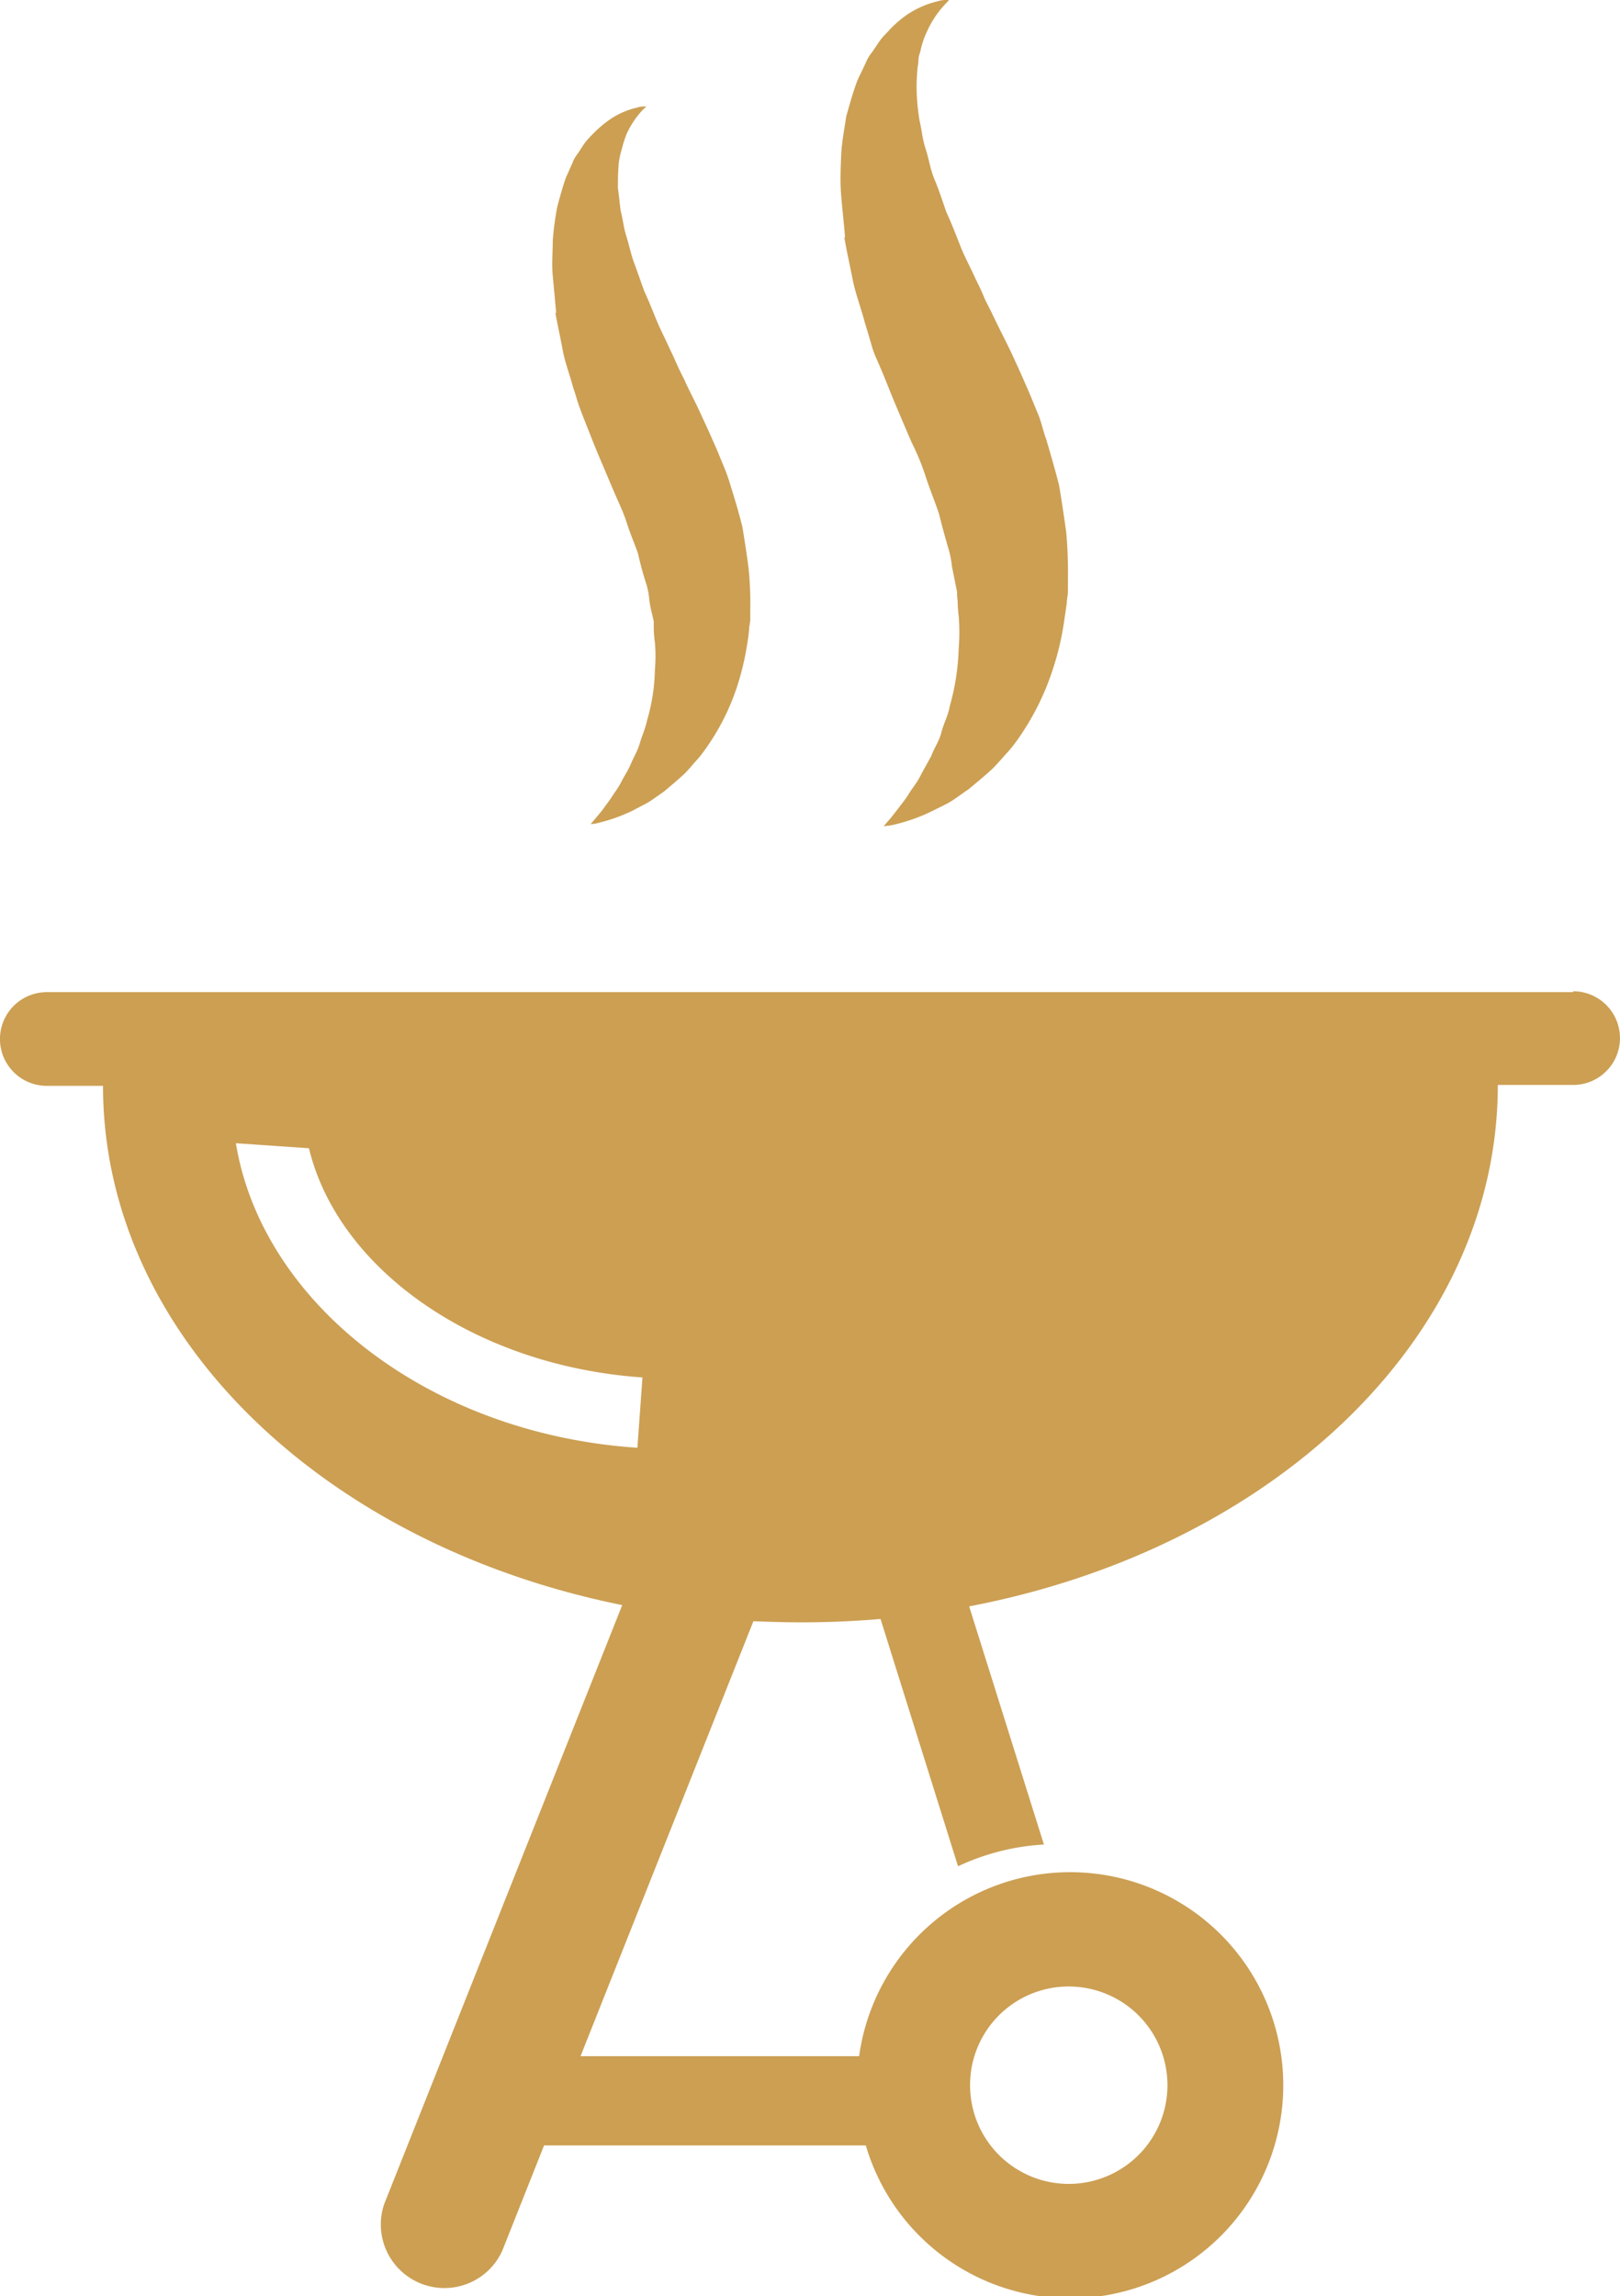
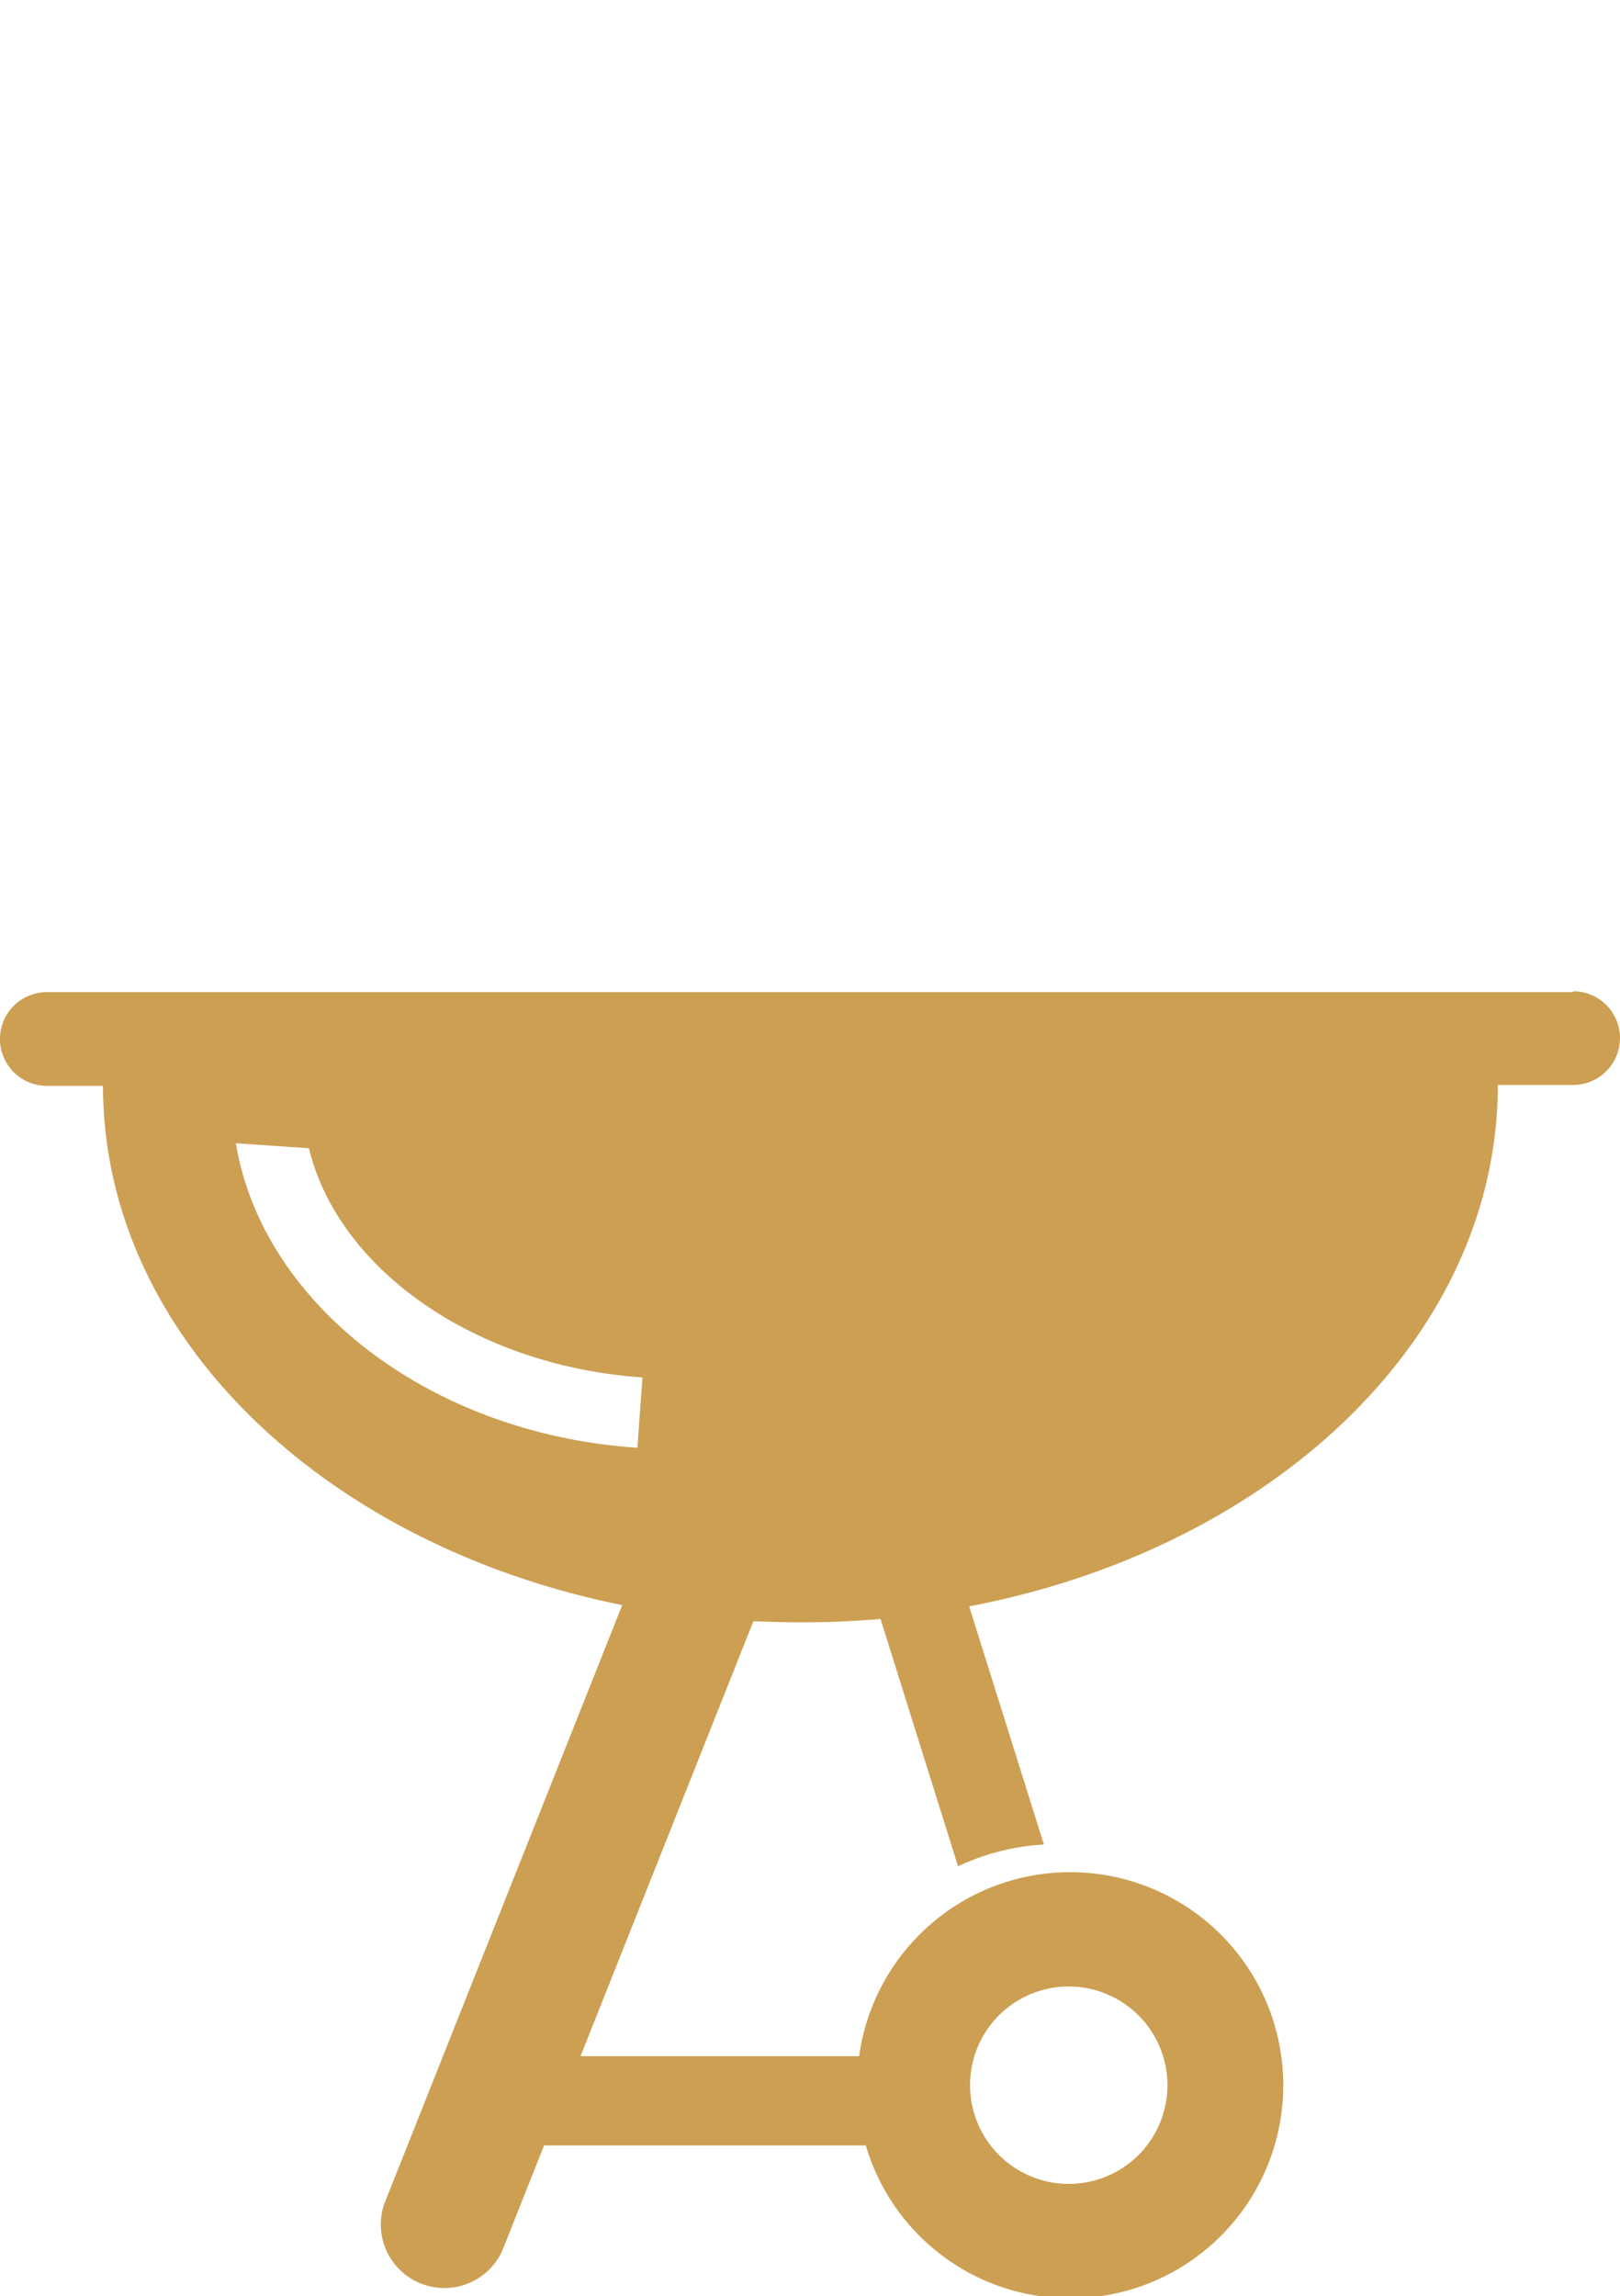
<svg xmlns="http://www.w3.org/2000/svg" id="SUM001_Icons_bbq-04" width="28.824" height="40.85" viewBox="0 0 28.824 40.85">
  <path id="Path_115" data-name="Path 115" d="M31.531,21.1H4.373a.833.833,0,0,0,0,1.667h1c0,4.435,3.919,8.166,9.238,9.238L10.376,42.661a1.131,1.131,0,0,0,2.1.833l.744-1.875h5.725a3.791,3.791,0,1,0-.119-1.588H13.869l3.076-7.739c.278.01.566.02.843.02.486,0,.953-.02,1.419-.06l1.379,4.4a4.132,4.132,0,0,1,1.528-.387l-1.33-4.237c5.408-1.032,9.406-4.792,9.406-9.277h1.34a.833.833,0,0,0,0-1.667Zm-8.97,17.691A1.756,1.756,0,1,1,20.8,40.548,1.753,1.753,0,0,1,22.561,38.791Zm-7.68-9.585c-3.721-.248-6.678-2.58-7.144-5.418l1.3.089c.516,2.143,2.937,3.87,5.934,4.078Z" transform="translate(-3.54 -3.448)" fill="#cc9f53" />
-   <path id="Path_116" data-name="Path 116" d="M18.679,7.527c.04.248.1.5.149.754s.149.506.218.774c.04.129.079.258.119.4s.089.238.139.357c.1.228.189.466.288.7s.189.447.288.675a4.265,4.265,0,0,1,.258.635c.069.208.159.427.228.635.05.208.109.417.169.625a1.683,1.683,0,0,1,.06.308l.06.3.03.149a1.054,1.054,0,0,0,.01.149,2.8,2.8,0,0,0,.02.288,3.587,3.587,0,0,1,0,.566,4.238,4.238,0,0,1-.159,1.032c-.03.169-.109.308-.149.466s-.129.278-.179.417c-.069.129-.139.248-.2.367s-.139.208-.2.308-.119.169-.179.248-.1.129-.139.179c-.079.089-.129.149-.129.149a.989.989,0,0,0,.2-.03,3.3,3.3,0,0,0,.536-.179c.109-.05.228-.109.367-.179s.258-.169.407-.268c.129-.109.278-.228.427-.367.069-.069.139-.149.208-.228a2.505,2.505,0,0,0,.208-.248,4.629,4.629,0,0,0,.655-1.29,4.9,4.9,0,0,0,.189-.774c.02-.129.04-.268.06-.407,0-.069.02-.139.02-.208v-.208a7.986,7.986,0,0,0-.03-.843c-.04-.278-.079-.556-.129-.843-.069-.268-.149-.546-.228-.814-.05-.129-.079-.278-.129-.407l-.159-.387-.169-.387-.159-.347c-.109-.228-.228-.456-.337-.685-.05-.109-.119-.228-.159-.327s-.089-.2-.139-.3c-.089-.2-.2-.4-.278-.6s-.159-.407-.248-.6c-.069-.2-.129-.387-.208-.575s-.1-.367-.159-.546-.069-.337-.109-.506A3.925,3.925,0,0,1,19.969,5a3.028,3.028,0,0,1,.01-.427c0-.069.02-.129.02-.2s.03-.119.04-.179a1.494,1.494,0,0,1,.109-.318,1.768,1.768,0,0,1,.268-.427c.079-.089.129-.139.129-.139H20.5a.468.468,0,0,0-.149.02,1.7,1.7,0,0,0-.536.228,2.032,2.032,0,0,0-.327.278c-.05.06-.119.119-.169.189s-.1.149-.149.218a.828.828,0,0,0-.079.119c-.02.04-.04.089-.06.129-.04.089-.089.179-.129.278-.069.189-.129.4-.189.615-.03.218-.079.447-.089.685s-.02.476,0,.724.05.5.069.744Z" transform="translate(-3.657 -3.31)" fill="#cc9f53" />
-   <path id="Path_117" data-name="Path 117" d="M13.5,8.9c.04.218.089.437.129.655s.129.447.189.675c.04.109.069.228.109.337s.079.208.119.308c.079.2.159.407.248.615s.169.4.248.585.169.367.228.556.139.367.2.546a5.574,5.574,0,0,0,.149.546,1.272,1.272,0,0,1,.05.268,1.982,1.982,0,0,0,.05.258l.03.129v.129a2.089,2.089,0,0,0,.02.248,2.652,2.652,0,0,1,0,.486,3.367,3.367,0,0,1-.139.9c-.03.149-.089.268-.129.407s-.109.248-.159.367-.119.218-.169.318-.119.189-.169.268-.109.149-.149.208-.089.109-.119.149c-.069.079-.109.129-.109.129a.718.718,0,0,0,.169-.03,2.866,2.866,0,0,0,.466-.159c.1-.04.2-.1.318-.159s.228-.149.347-.228c.119-.1.238-.2.367-.318.06-.06.119-.129.179-.2a1.9,1.9,0,0,0,.179-.218,4.115,4.115,0,0,0,.575-1.121,4.792,4.792,0,0,0,.169-.675c.02-.119.04-.238.05-.357,0-.06.02-.119.02-.179V14.17a6.057,6.057,0,0,0-.03-.734c-.03-.238-.069-.486-.109-.734-.06-.238-.129-.476-.2-.7a3.567,3.567,0,0,0-.119-.347l-.139-.337-.149-.337-.139-.3c-.089-.2-.2-.4-.288-.6-.05-.1-.1-.2-.139-.288s-.079-.179-.119-.258c-.079-.179-.169-.347-.238-.516s-.139-.347-.218-.516c-.06-.169-.119-.337-.179-.5s-.089-.318-.139-.476-.06-.3-.1-.447c-.02-.139-.03-.278-.05-.407,0-.119,0-.258.01-.367a.874.874,0,0,1,.02-.169,1.234,1.234,0,0,1,.04-.159,1.829,1.829,0,0,1,.089-.278A1.584,1.584,0,0,1,15,5.339a1.053,1.053,0,0,1,.119-.119h-.04a.366.366,0,0,0-.129.02,1.4,1.4,0,0,0-.466.2,2.029,2.029,0,0,0-.288.238c-.05.05-.1.1-.149.159s-.089.129-.129.189c-.02.03-.05.069-.069.1a.532.532,0,0,0-.05.109c-.04.079-.069.159-.109.238-.06.169-.109.347-.159.536a5.4,5.4,0,0,0-.079.6c0,.2-.02.417,0,.625s.04.427.06.655Z" transform="translate(-3.617 -3.325)" fill="#cc9f53" />
</svg>